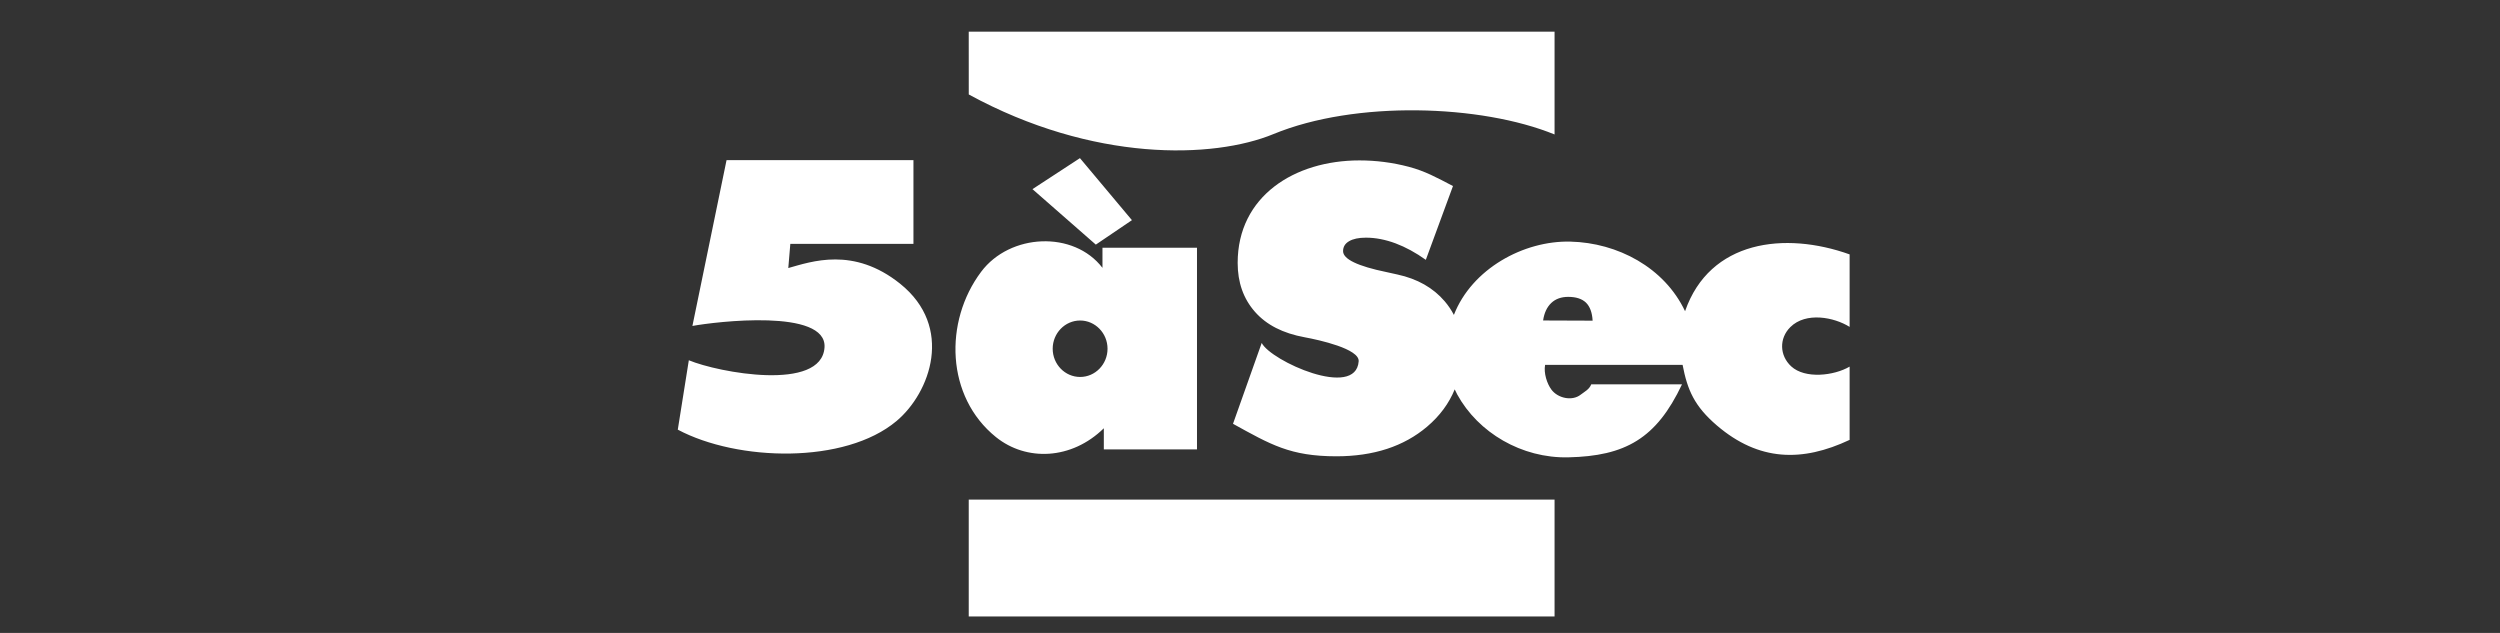
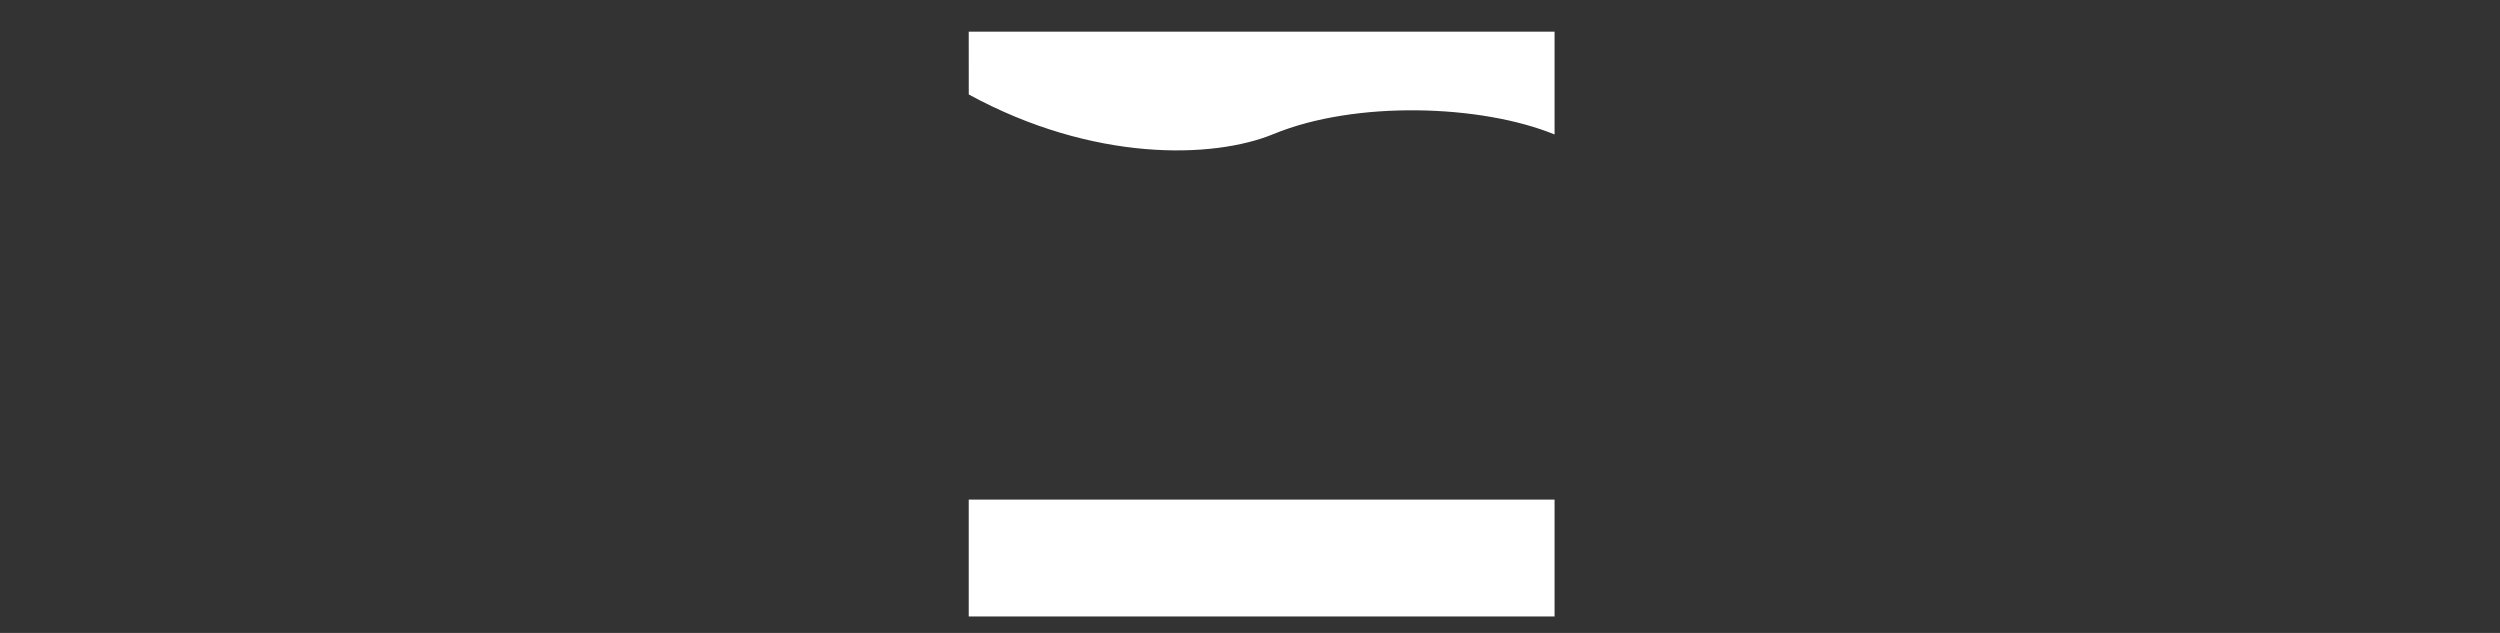
<svg xmlns="http://www.w3.org/2000/svg" width="79" height="20" viewBox="0 0 79 20" fill="none">
  <rect x="0" y="0" width="79" height="20" fill="#333333" stroke="none" />
-   <path fill-rule="evenodd" clip-rule="evenodd" d="M38.963 13.392L39.87 10.837C40.157 11.405 42.846 12.622 42.934 11.417C42.963 11.024 41.68 10.741 41.233 10.659C40.539 10.532 40.021 10.267 39.657 9.854C39.292 9.44 39.11 8.925 39.11 8.308C39.11 6.192 40.916 5.069 42.956 5.069C43.486 5.069 44.004 5.136 44.515 5.27C45.026 5.405 45.395 5.607 45.914 5.879L45.056 8.211C44.738 7.984 44.419 7.81 44.097 7.689C43.777 7.571 43.466 7.51 43.164 7.51C42.934 7.51 42.756 7.548 42.63 7.623C42.503 7.697 42.441 7.803 42.441 7.936C42.441 8.188 42.9 8.41 43.818 8.599C43.964 8.632 44.077 8.657 44.157 8.674C44.79 8.811 45.287 9.094 45.652 9.52C45.765 9.652 45.863 9.797 45.943 9.951C46.51 8.496 48.146 7.599 49.624 7.635C51.115 7.67 52.593 8.451 53.248 9.834C54.027 7.591 56.404 7.307 58.448 8.039V10.33C57.959 10.023 57.067 9.848 56.575 10.336C56.217 10.691 56.23 11.233 56.602 11.577C57.04 11.981 57.956 11.874 58.448 11.585V13.9C56.953 14.604 55.584 14.582 54.255 13.446C53.54 12.834 53.322 12.321 53.17 11.53H48.825C48.777 11.791 48.886 12.124 49.022 12.308C49.226 12.587 49.681 12.683 49.949 12.472C50.058 12.386 50.222 12.308 50.284 12.144H53.152C52.341 13.862 51.355 14.412 49.558 14.452C48.083 14.485 46.712 13.672 46.05 12.468C46.021 12.415 45.994 12.36 45.969 12.304C45.787 12.75 45.496 13.143 45.097 13.482C44.361 14.107 43.405 14.419 42.227 14.419C40.772 14.418 40.154 14.049 38.963 13.392ZM48.762 10.127L50.327 10.133C50.313 9.877 50.242 9.687 50.118 9.564C49.99 9.441 49.802 9.381 49.555 9.381C49.334 9.381 49.155 9.446 49.021 9.573C48.884 9.703 48.797 9.888 48.762 10.127ZM34.132 10.128C34.609 10.128 34.998 10.529 34.998 11.02C34.998 11.512 34.609 11.912 34.132 11.912C33.654 11.912 33.265 11.512 33.265 11.02C33.265 10.529 33.654 10.128 34.132 10.128ZM34.881 14.2V13.533C33.859 14.535 32.431 14.584 31.472 13.812C29.89 12.538 29.824 10.163 31.003 8.59C31.914 7.373 33.929 7.279 34.838 8.464V7.829H37.825V14.2L34.881 14.2ZM21.88 10.3L22.959 5.06H28.865V7.707H24.974L24.91 8.47C25.639 8.267 26.971 7.784 28.446 8.967C30.148 10.333 29.402 12.404 28.331 13.304C26.7 14.674 23.31 14.583 21.418 13.577L21.767 11.384C22.699 11.773 25.966 12.386 26.055 10.977C26.132 9.741 22.61 10.165 21.88 10.3ZM34.126 4.997L35.769 6.957L34.628 7.73L32.626 5.977L34.126 4.997Z" fill="white" />
-   <path fill-rule="evenodd" clip-rule="evenodd" d="M30.612 1H49.124V4.249C46.805 3.301 42.834 3.168 40.243 4.236C38.338 5.022 34.542 5.129 30.613 2.985L30.612 1ZM30.612 15.787H49.124V19.481H30.612V15.787Z" fill="white" />
+   <path fill-rule="evenodd" clip-rule="evenodd" d="M30.612 1H49.124V4.249C46.805 3.301 42.834 3.168 40.243 4.236C38.338 5.022 34.542 5.129 30.613 2.985ZM30.612 15.787H49.124V19.481H30.612V15.787Z" fill="white" />
</svg>